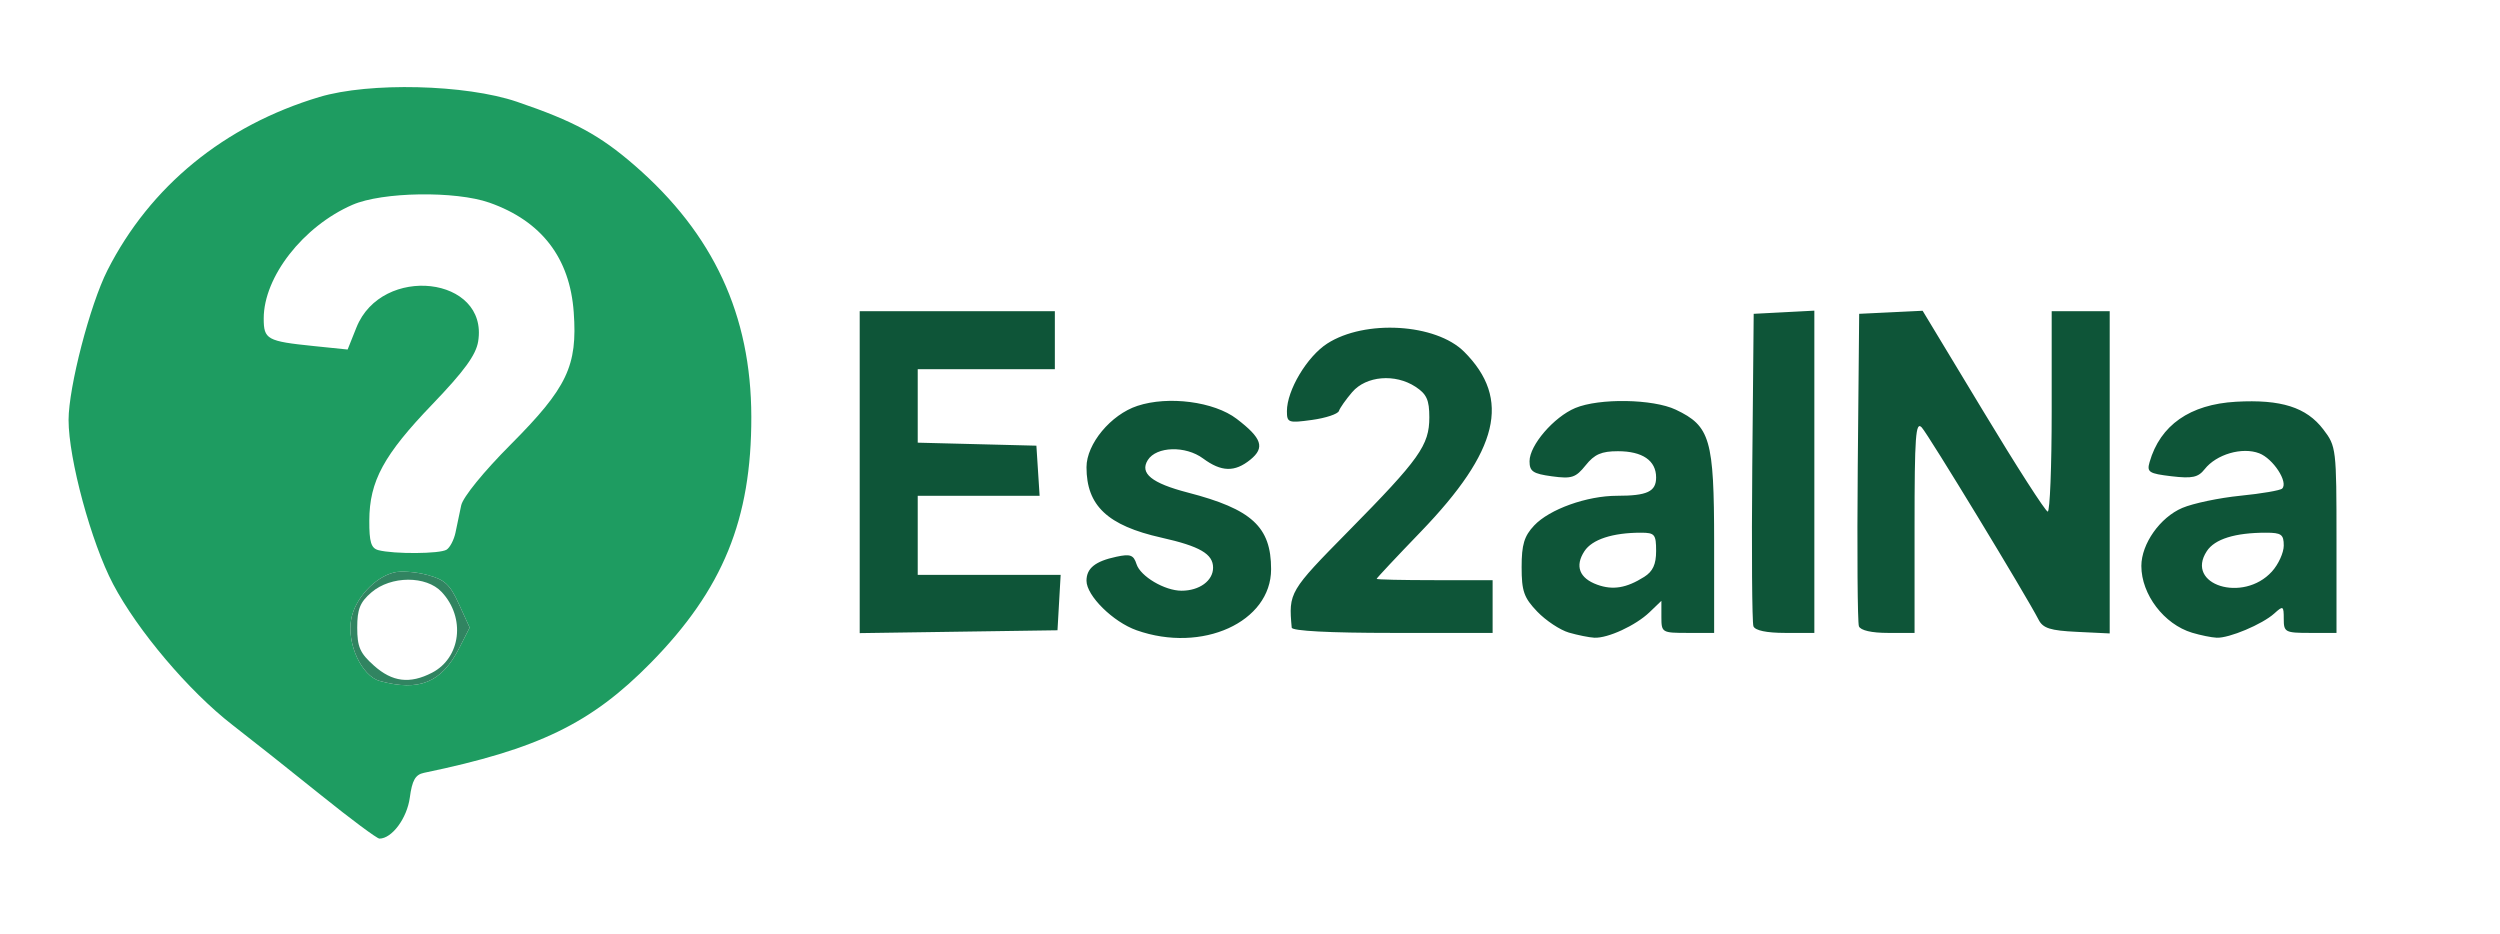
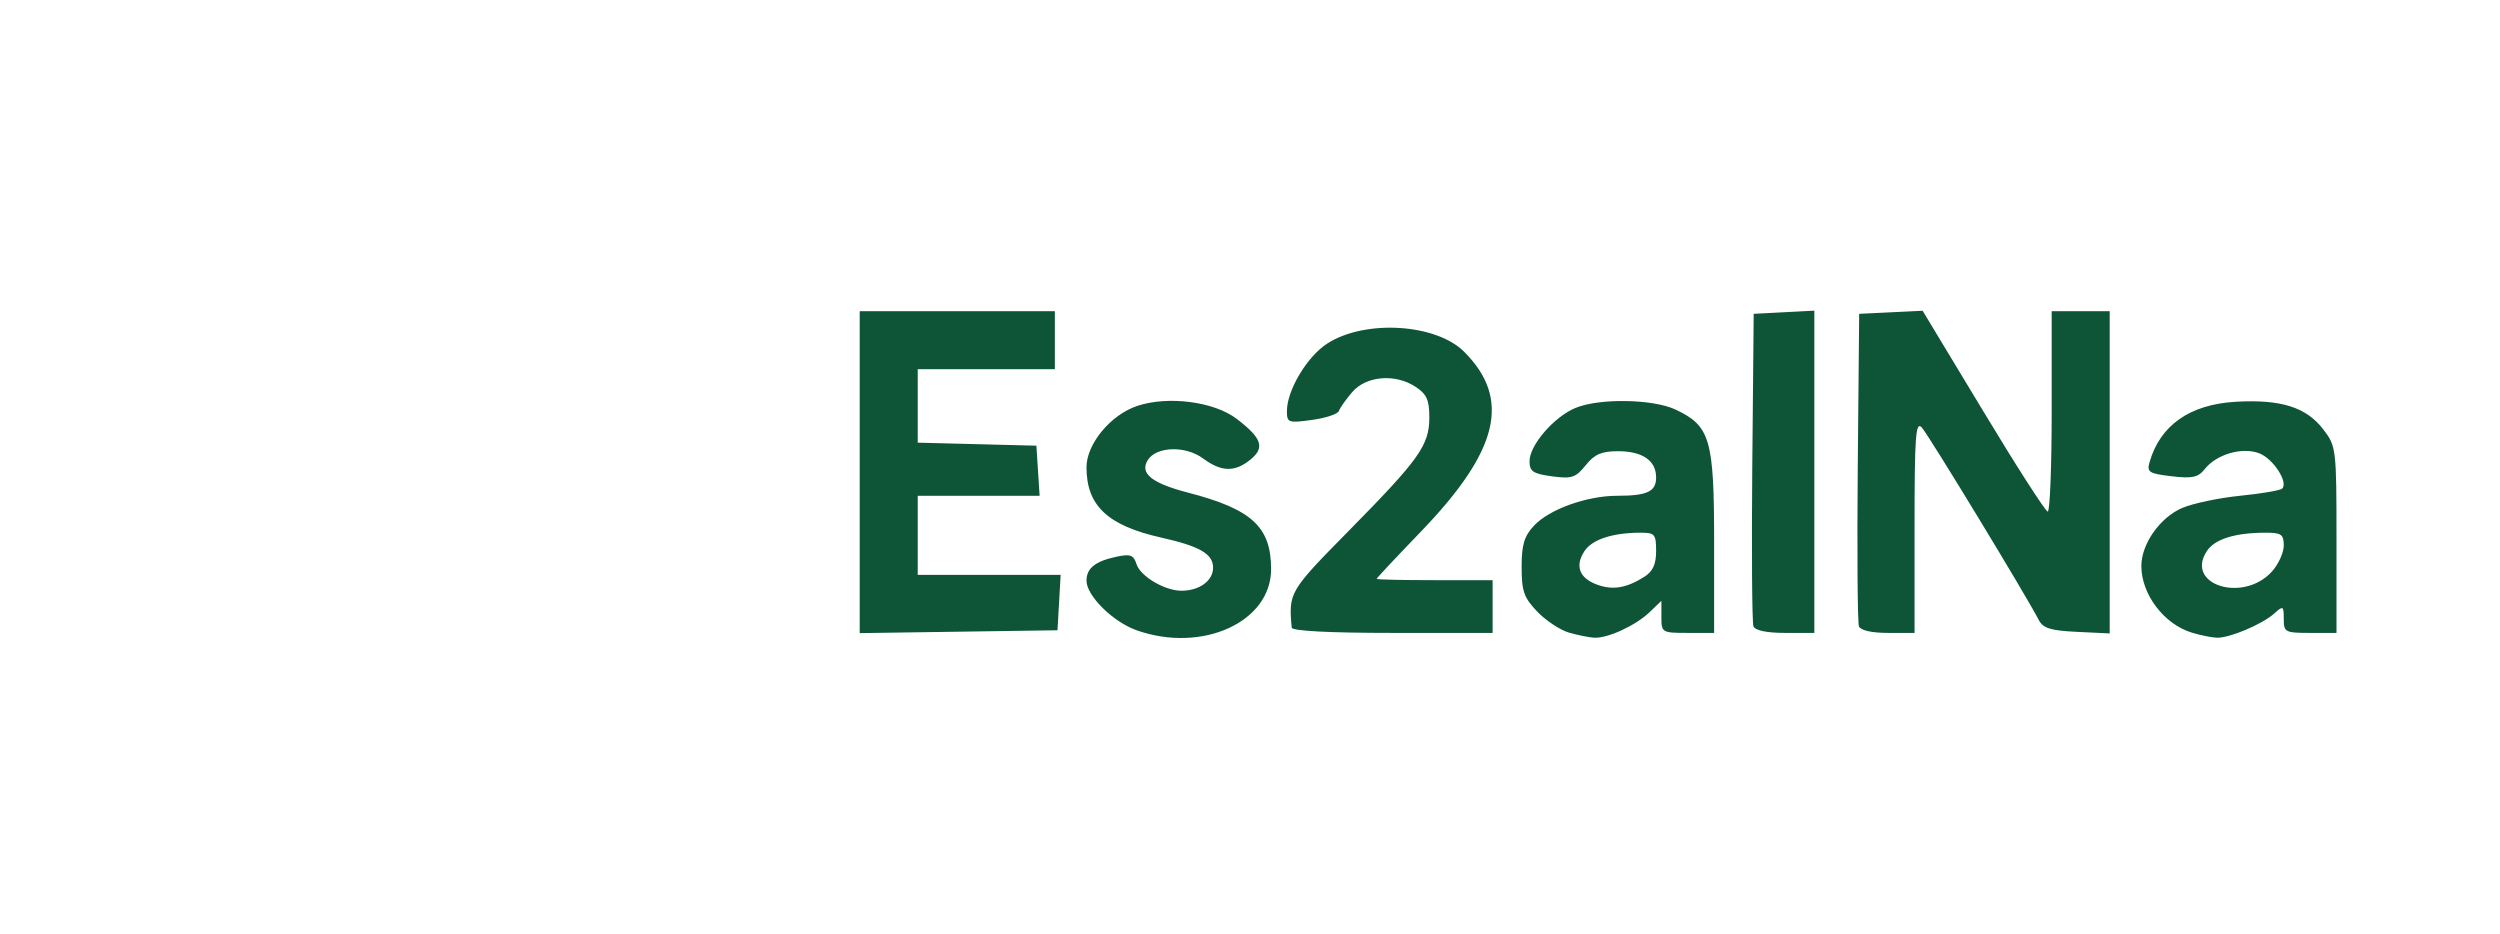
<svg xmlns="http://www.w3.org/2000/svg" width="474" height="177" viewBox="0 0 474 177">
  <g>
    <path d="M 352.45 118.74 C352.19,118.04 352.09,104.43 352.23,88.49 L 352.50 59.50 L 358.52 59.21 L 364.53 58.92 L 376.02 77.95 C382.33,88.43 387.84,96.99 388.25,97.00 C388.66,97.00 389.00,88.45 389.00,78.00 L 389.00 59.00 L 400.00 59.00 L 400.00 120.10 L 393.78 119.80 C388.74,119.56 387.35,119.12 386.52,117.50 C384.16,112.91 365.61,82.38 364.36,81.04 C363.21,79.80 363.00,82.69 363.00,99.79 L 363.00 120.00 L 357.97 120.00 C354.84,120.00 352.75,119.52 352.45,118.74 ZM 163.00 59.00 L 200.00 59.00 L 200.00 70.00 L 174.00 70.00 L 174.00 83.93 L 196.50 84.50 L 197.11 94.00 L 174.00 94.00 L 174.00 109.00 L 201.10 109.00 L 200.50 119.50 L 163.00 120.04 L 163.00 59.00 ZM 415.64 119.97 C410.30,118.37 406.00,112.71 406.00,107.30 C406.01,103.11 409.55,98.09 413.77,96.30 C415.82,95.43 420.78,94.39 424.79,93.99 C428.80,93.59 432.36,92.98 432.70,92.63 C433.91,91.43 430.99,86.95 428.34,85.94 C425.11,84.71 420.22,86.13 418.00,88.96 C416.77,90.52 415.65,90.76 411.72,90.30 C407.44,89.79 407.01,89.52 407.56,87.62 C409.57,80.61 415.21,76.67 423.94,76.17 C432.49,75.69 437.30,77.21 440.51,81.43 C442.95,84.62 443.00,85.07 443.00,102.34 L 443.00 120.00 L 438.00 120.00 C433.26,120.00 433.00,119.86 433.00,117.35 C433.00,114.86 432.89,114.79 431.21,116.31 C428.95,118.36 422.61,121.03 420.28,120.91 C419.30,120.87 417.21,120.44 415.64,119.97 ZM 297.46 119.94 C295.79,119.45 293.09,117.66 291.46,115.96 C288.93,113.32 288.50,112.09 288.50,107.51 C288.50,103.25 288.99,101.64 290.88,99.63 C293.78,96.55 300.88,94.00 306.60,94.00 C312.32,94.00 314.00,93.21 314.00,90.52 C314.00,87.32 311.41,85.55 306.76,85.55 C303.64,85.55 302.31,86.13 300.64,88.22 C298.75,90.57 298.01,90.82 294.25,90.31 C290.65,89.82 290.00,89.38 290.00,87.45 C290.00,84.41 294.60,79.07 298.67,77.36 C303.22,75.46 313.41,75.63 317.72,77.67 C324.27,80.78 324.99,83.27 325.00,102.75 L 325.00 120.00 L 320.00 120.00 C315.10,120.00 315.00,119.94 315.00,116.96 L 315.00 113.92 L 312.75 116.08 C310.12,118.60 304.83,121.04 302.28,120.91 C301.30,120.86 299.13,120.42 297.46,119.94 ZM 244.91 119.00 C244.30,112.33 244.45,112.09 255.67,100.70 C269.16,87.01 271.00,84.42 271.00,79.12 C271.00,75.83 270.50,74.72 268.38,73.33 C264.52,70.80 259.03,71.26 256.38,74.34 C255.19,75.73 254.05,77.34 253.86,77.92 C253.66,78.50 251.36,79.26 248.75,79.62 C244.26,80.24 244.00,80.14 244.00,77.95 C244.00,74.00 247.81,67.61 251.64,65.14 C258.80,60.53 272.25,61.34 277.61,66.70 C286.55,75.65 284.19,85.45 269.39,100.81 C264.78,105.59 261.01,109.61 261.01,109.75 C261.00,109.89 265.95,110.00 272.00,110.00 L 283.00 110.00 L 283.00 120.00 L 264.00 120.00 C252.06,120.00 244.97,119.63 244.91,119.00 ZM 215.50 119.50 C211.03,117.92 206.00,112.95 206.00,110.11 C206.00,107.74 207.66,106.41 211.66,105.56 C214.31,104.99 214.93,105.22 215.48,106.95 C216.22,109.28 220.82,112.00 224.02,112.00 C227.41,112.00 230.00,110.11 230.00,107.63 C230.00,105.03 227.49,103.57 220.22,101.94 C210.01,99.65 206.00,95.89 206.00,88.58 C206.00,84.17 210.61,78.61 215.66,76.95 C221.52,75.01 230.20,76.15 234.47,79.41 C239.28,83.08 239.88,84.87 237.06,87.16 C234.10,89.55 231.58,89.49 228.11,86.93 C224.78,84.46 219.25,84.63 217.62,87.23 C216.05,89.74 218.35,91.61 225.21,93.39 C237.36,96.54 241.00,99.89 241.00,107.92 C241.00,117.95 227.92,123.89 215.50,119.50 ZM 332.45 118.74 C332.19,118.04 332.09,104.43 332.23,88.49 L 332.50 59.50 L 344.00 58.90 L 344.00 120.00 L 338.47 120.00 C334.94,120.00 332.76,119.54 332.45,118.74 ZM 430.75 108.37 C431.99,107.01 433.00,104.79 433.00,103.44 C433.00,101.33 432.54,101.00 429.62,101.00 C423.77,101.00 419.91,102.20 418.41,104.50 C414.22,110.89 425.31,114.37 430.75,108.37 ZM 311.75 109.37 C313.38,108.34 314.00,107.00 314.00,104.48 C314.00,101.31 313.74,101.00 311.12,101.00 C305.76,101.00 301.87,102.27 300.41,104.50 C298.56,107.32 299.44,109.63 302.84,110.86 C305.80,111.93 308.38,111.50 311.75,109.37 Z" fill="rgba(14,85,56,1)" />
-     <path d="M 60.85 150.75 C55.22,146.21 47.65,140.22 44.05,137.43 C35.84,131.07 26.08,119.56 21.44,110.74 C17.30,102.88 13.00,87.01 13.00,79.62 C13.01,73.40 17.06,57.78 20.37,51.25 C28.45,35.32 42.54,23.79 60.56,18.39 C70.02,15.55 88.30,15.99 98.00,19.29 C108.84,22.98 113.72,25.62 120.36,31.39 C135.28,44.36 142.41,59.73 142.45,79.00 C142.49,98.48 137.07,111.74 123.39,125.67 C112.07,137.18 102.09,142.02 80.38,146.53 C78.75,146.87 78.14,147.94 77.70,151.23 C77.17,155.14 74.31,159.00 71.94,159.00 C71.48,159.00 66.49,155.29 60.85,150.75 ZM 84.67 104.22 C85.31,103.82 86.07,102.36 86.36,100.99 C86.64,99.62 87.13,97.30 87.44,95.83 C87.77,94.26 91.68,89.45 96.85,84.26 C107.54,73.52 109.51,69.38 108.78,59.21 C108.05,48.90 102.67,41.91 92.81,38.43 C86.36,36.16 72.48,36.37 66.83,38.83 C57.48,42.90 50.00,52.48 50.00,60.38 C50.00,64.36 50.62,64.70 59.47,65.61 L 65.91 66.27 L 67.58 62.09 C72.39,50.06 92.66,52.38 90.66,64.73 C90.24,67.31 88.03,70.34 81.98,76.65 C72.75,86.25 70.05,91.23 70.02,98.68 C70.00,102.78 70.36,103.95 71.75,104.31 C74.68,105.08 83.42,105.02 84.67,104.22 ZM 72.00 129.11 C79.45,131.17 83.73,129.41 87.04,122.93 L 89.05 118.99 L 87.01 114.53 C85.31,110.80 84.34,109.90 81.03,109.01 C78.85,108.42 76.01,108.21 74.71,108.54 C71.02,109.46 67.32,113.49 66.59,117.37 C65.72,122.01 68.55,128.16 72.00,129.11 Z" fill="rgba(30,156,97,1)" />
-     <path d="M 72.00 129.11 C68.55,128.16 65.72,122.01 66.59,117.37 C67.32,113.49 71.02,109.46 74.71,108.54 C76.01,108.21 78.85,108.42 81.03,109.01 C84.34,109.90 85.31,110.80 87.01,114.53 L 89.05 118.99 L 87.04 122.93 C83.73,129.41 79.45,131.17 72.00,129.11 ZM 81.91 127.55 C87.39,124.71 88.30,117.12 83.75,112.25 C80.82,109.11 74.11,109.14 70.42,112.32 C68.26,114.17 67.73,115.50 67.73,119.00 C67.73,122.64 68.25,123.84 70.88,126.18 C74.38,129.32 77.70,129.72 81.91,127.55 Z" fill="rgba(49,132,97,1)" />
  </g>
</svg>